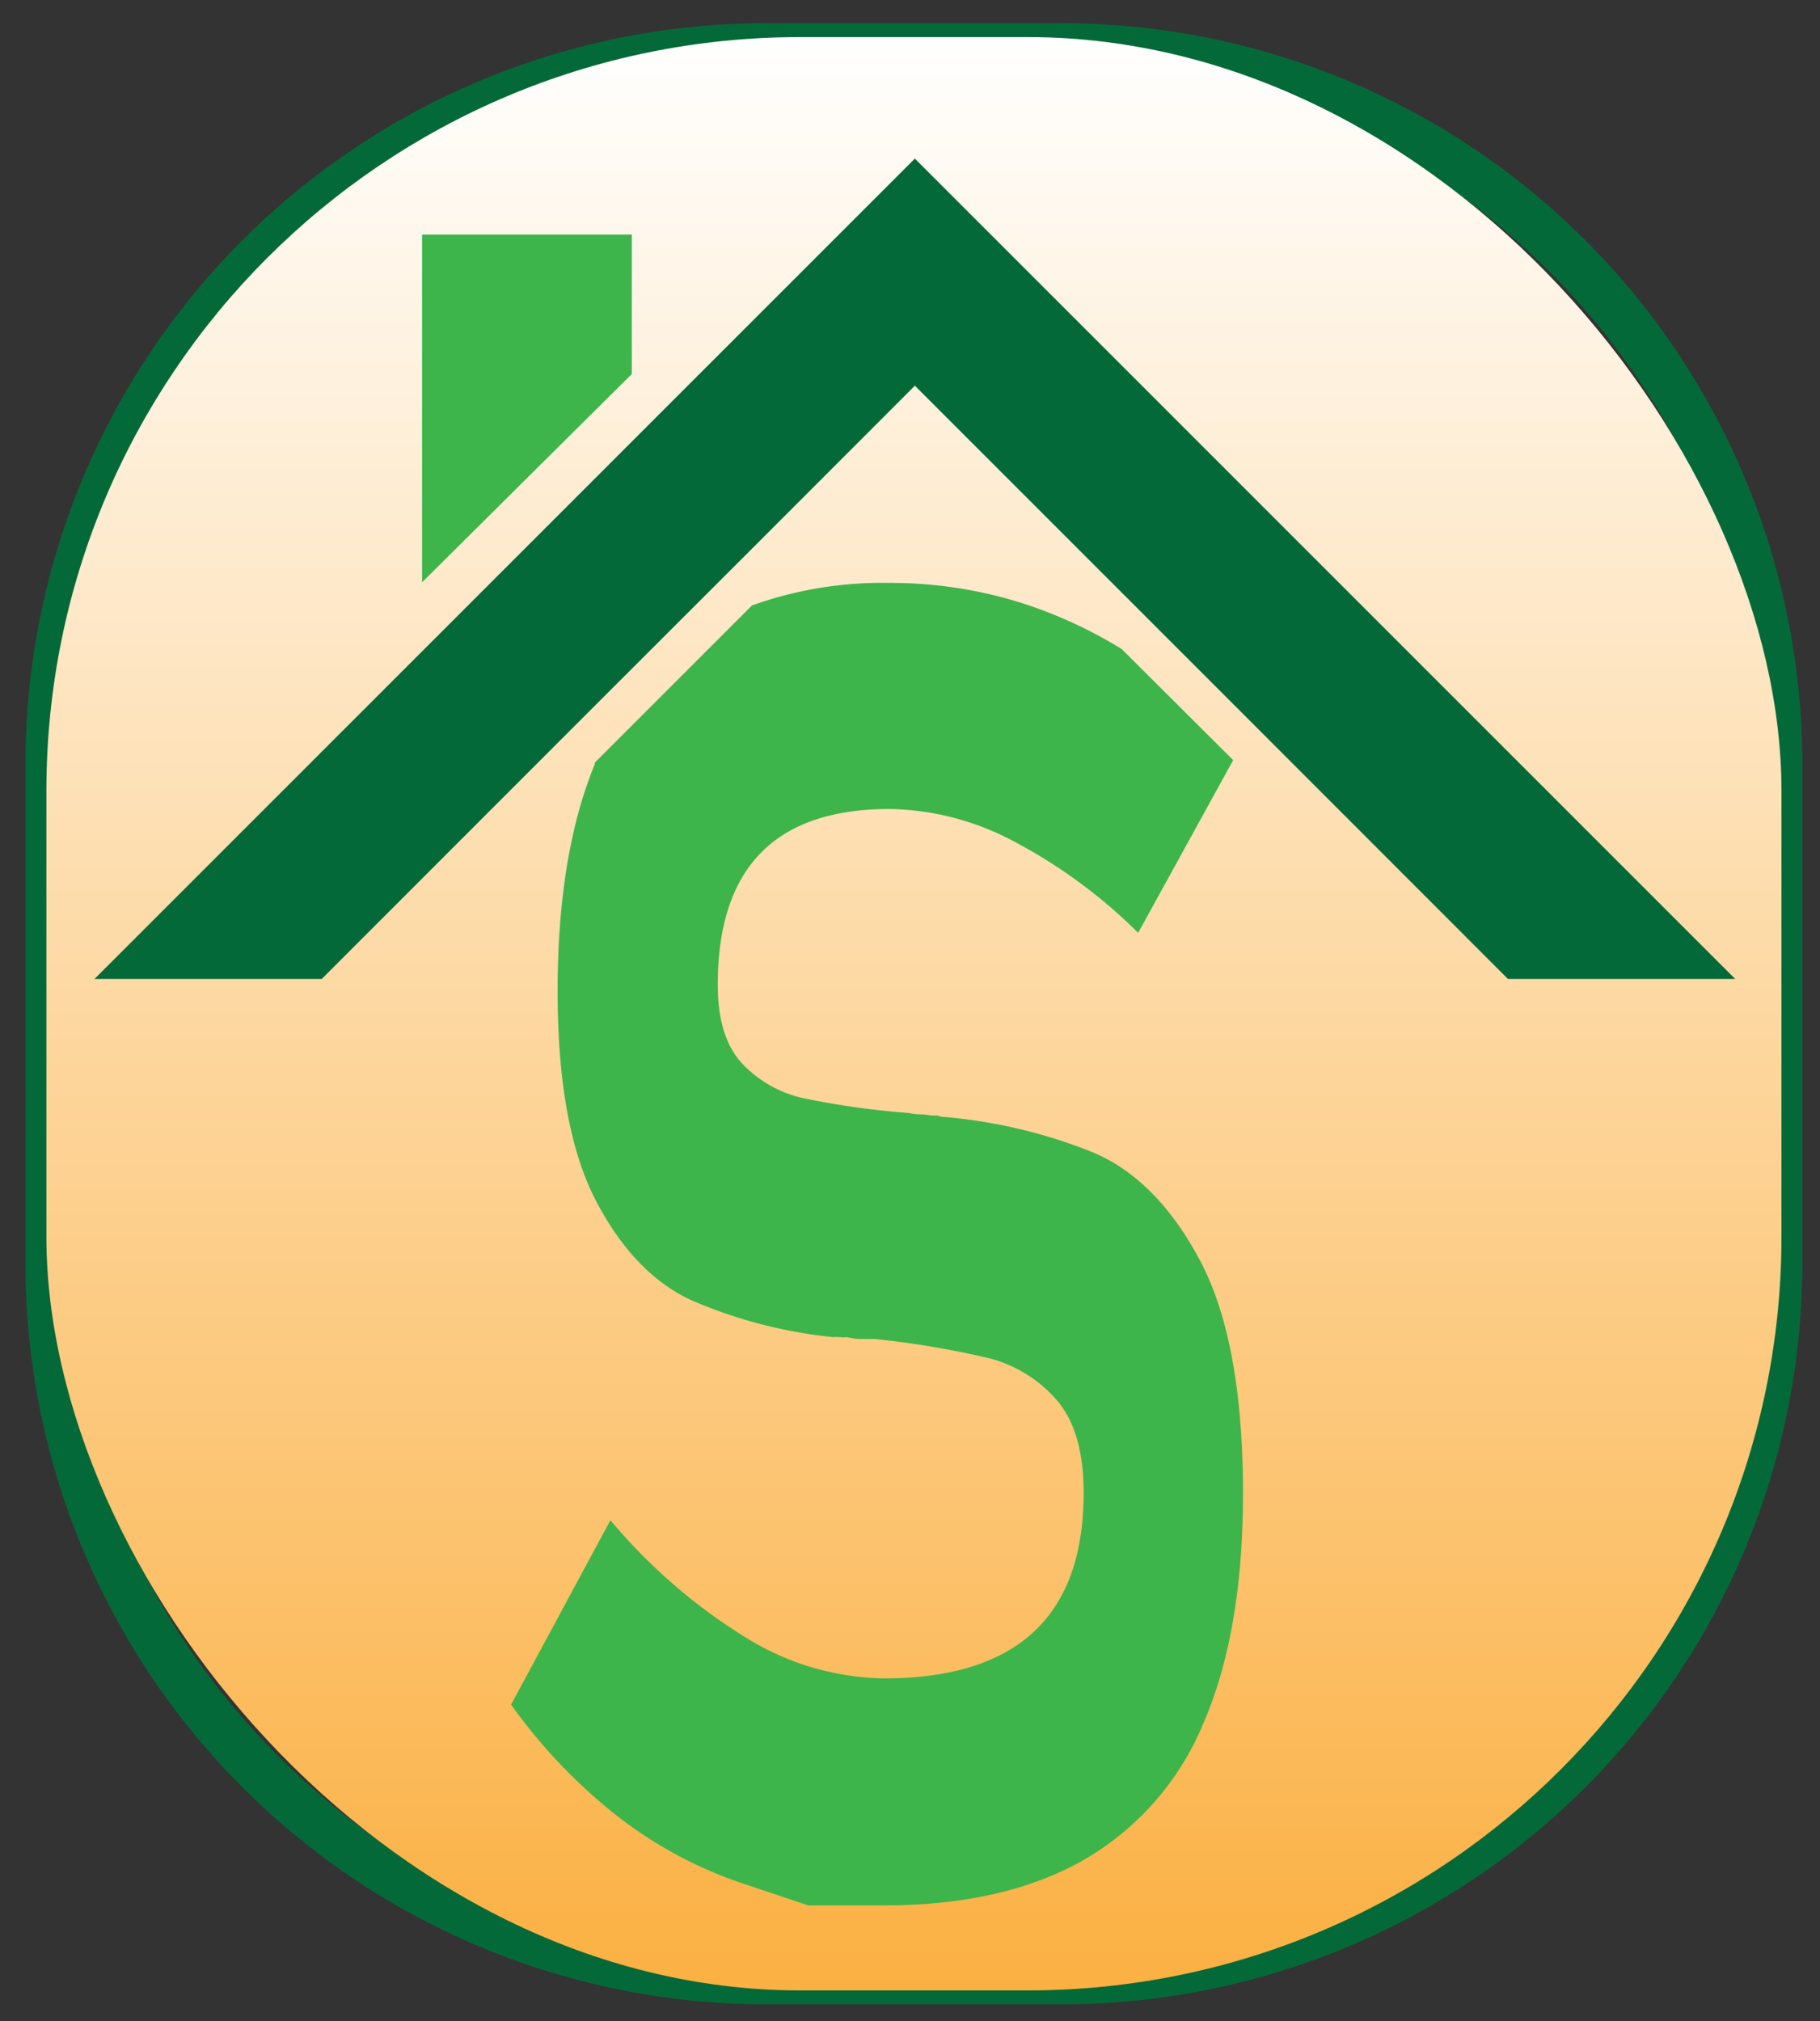
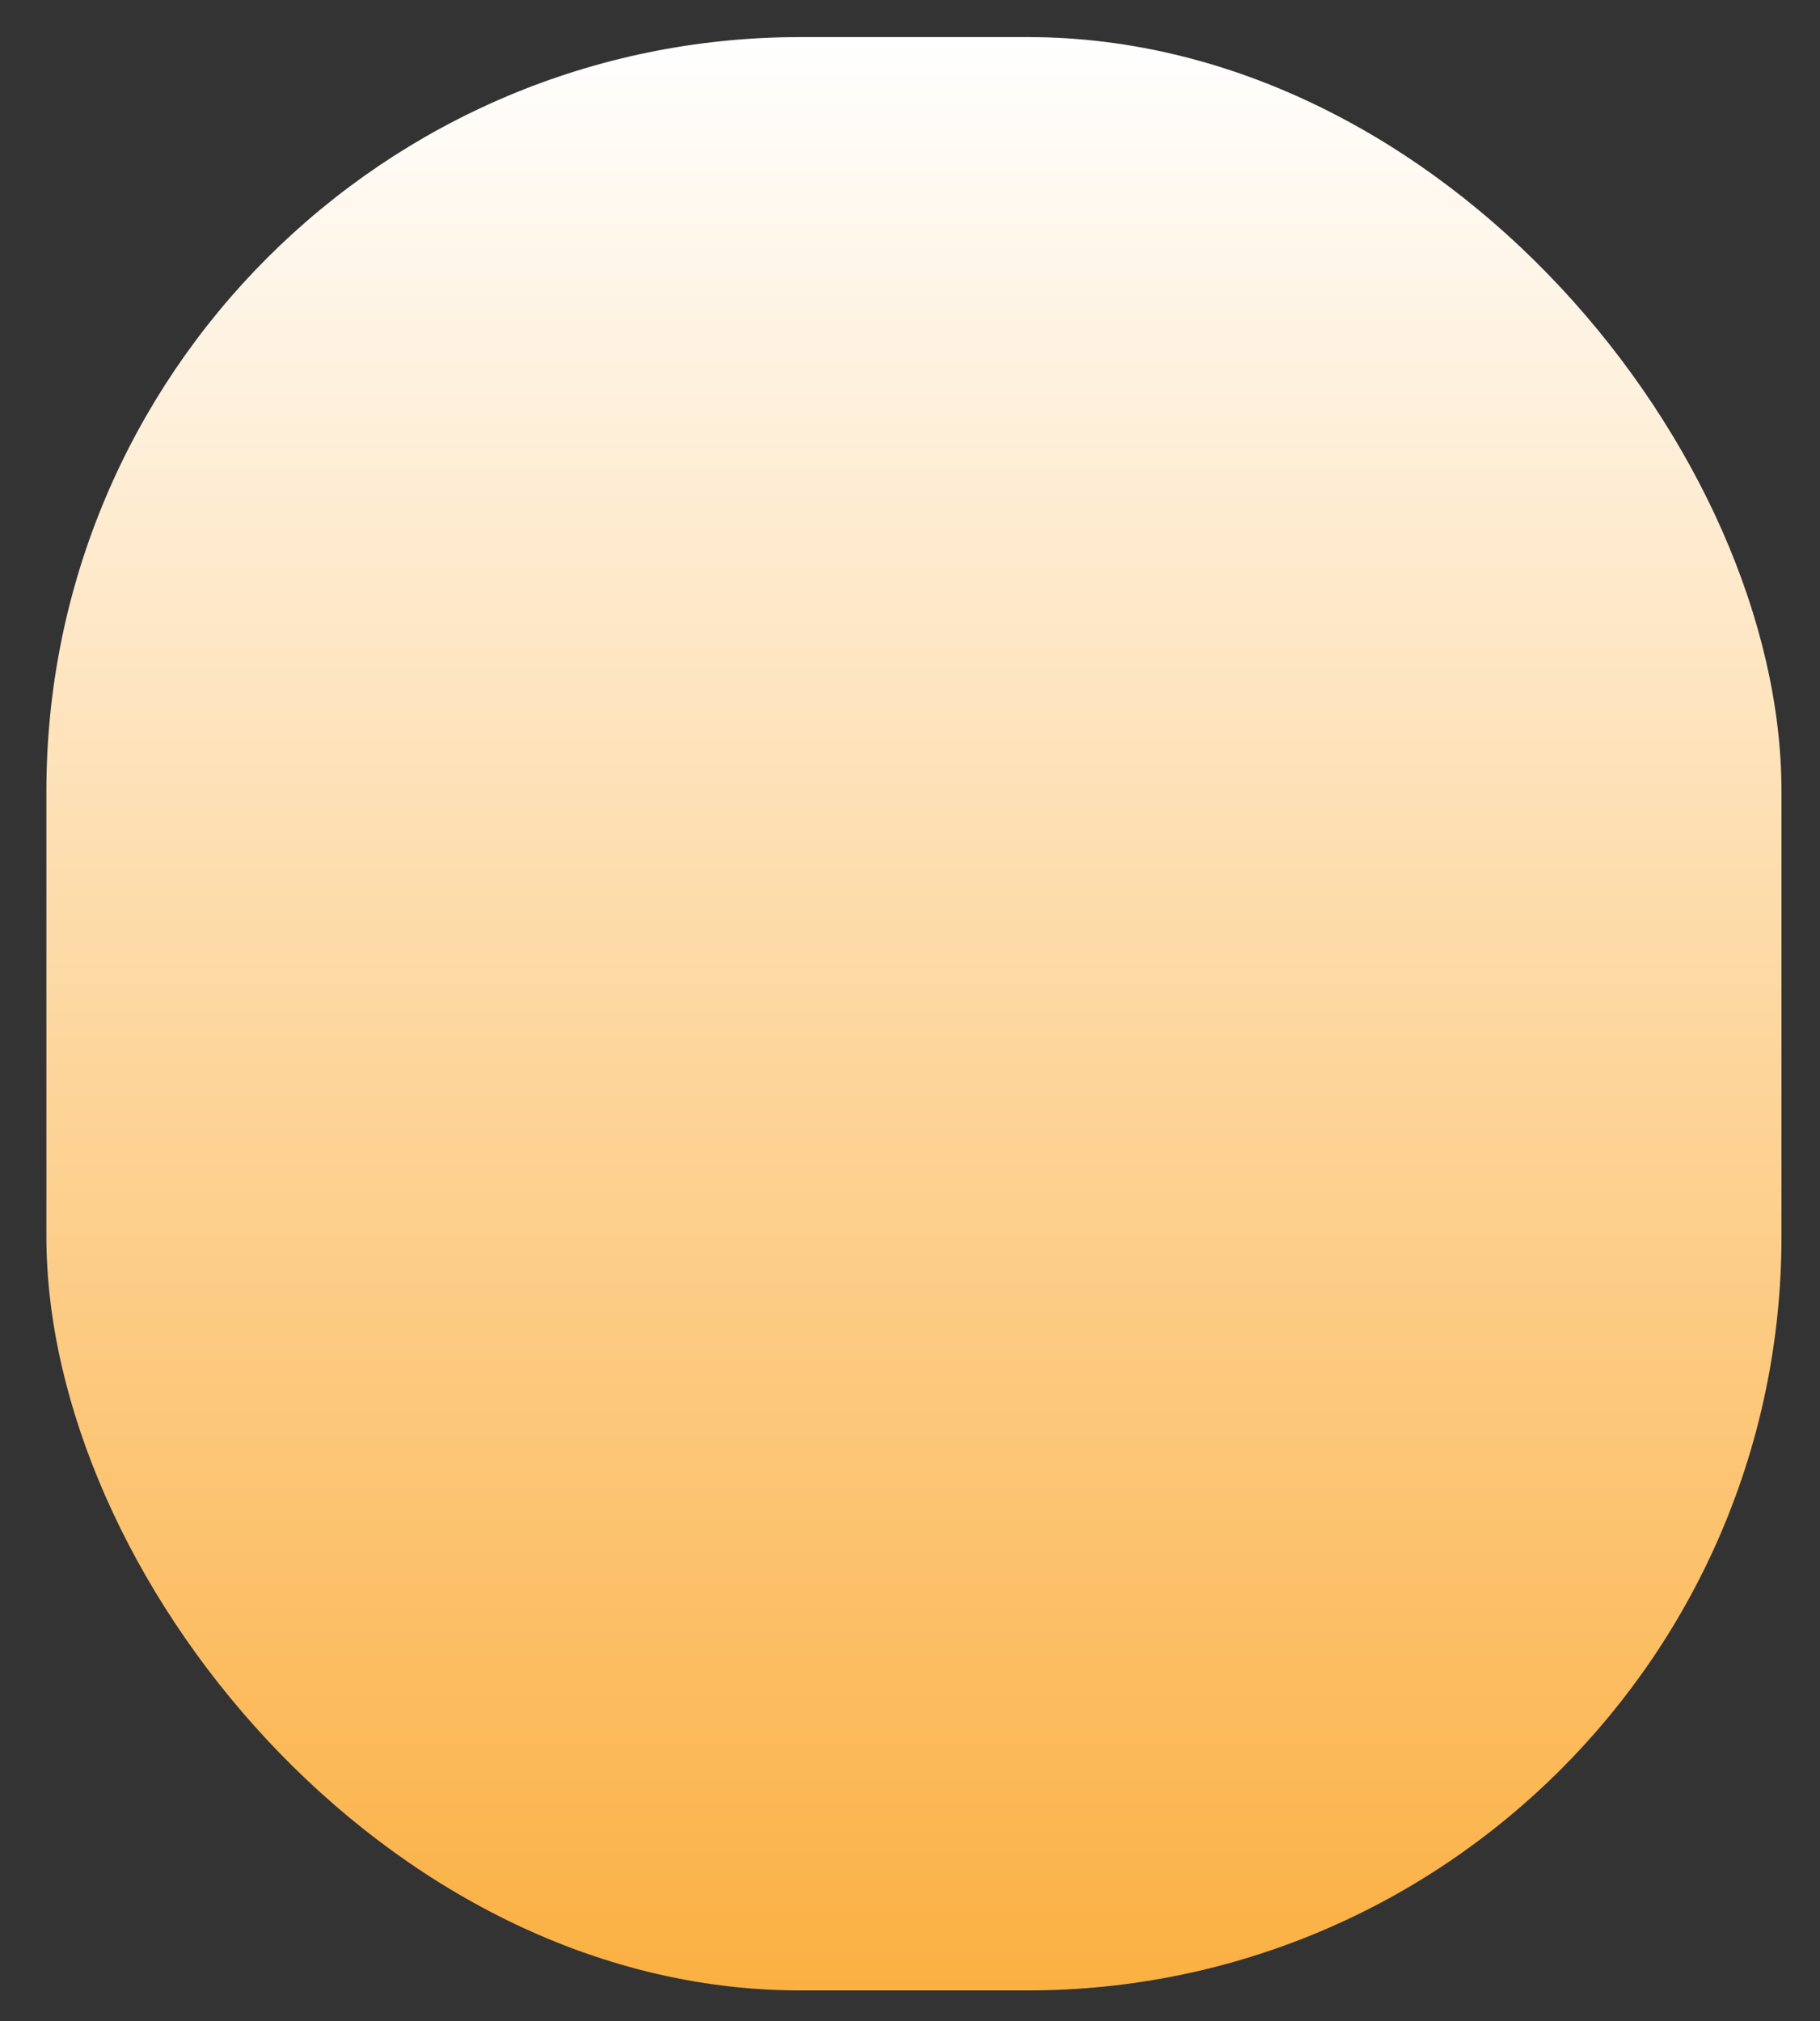
<svg xmlns="http://www.w3.org/2000/svg" id="Calque_1" data-name="Calque 1" viewBox="0 0 138.88 154.24">
  <rect x="0" y="0" width="138.88" height="154.24" fill="#333333" stroke="none" />
  <defs>
    <style>.cls-1{fill:#046938;}.cls-2{fill:url(#Dégradé_sans_nom_17);}.cls-3{fill:#3db54a;}</style>
    <linearGradient id="Dégradé_sans_nom_17" x1="69.74" y1="151.88" x2="69.74" y2="2.83" gradientUnits="userSpaceOnUse">
      <stop offset="0" stop-color="#fbb042" />
      <stop offset="1" stop-color="#fff" />
    </linearGradient>
  </defs>
  <title>Sunnaaimmo IOGO</title>
-   <path class="cls-1" d="M81,1.77H58.47A56.54,56.54,0,0,0,1.94,58.3V96.41a56.54,56.54,0,0,0,56.53,56.53H81a56.53,56.53,0,0,0,56.53-56.53V58.3A56.53,56.53,0,0,0,81,1.77Zm53.78,92.28a56.53,56.53,0,0,1-56.53,56.53h-17A56.54,56.54,0,0,1,4.69,94.05V60.65A56.54,56.54,0,0,1,61.22,4.13h17a56.53,56.53,0,0,1,56.53,56.52Z" />
  <rect class="cls-2" x="3.54" y="2.83" width="132.4" height="149.05" rx="57.53" />
-   <path class="cls-3" d="M94.85,113.91q0,10.59-3,17.53a21.51,21.51,0,0,1-9.1,10.45q-6.09,3.5-15.28,3.5h-5.8l-5.07-1.7a32.4,32.4,0,0,1-9.49-5.11A41.39,41.39,0,0,1,39,130.07L46.58,116a42.82,42.82,0,0,0,10.52,9.07,20.52,20.52,0,0,0,10.34,3q7.62,0,11.44-3.55t3.81-10.63c0-3.15-.7-5.51-2.08-7.09a10.21,10.21,0,0,0-5.17-3.17,69.41,69.41,0,0,0-8.7-1.46c-.33,0-.69,0-1.07,0s-.73-.08-1.07-.14a2.07,2.07,0,0,1-.5,0,2.92,2.92,0,0,0-.51,0,36.25,36.25,0,0,1-10.77-2.79q-4.41-2-7.34-7.61t-2.93-16q0-10.4,2.83-17.3a.69.69,0,0,0,0-.13l12-12a29.39,29.39,0,0,1,10.49-1.72,33.19,33.19,0,0,1,9.73,1.42,34.51,34.51,0,0,1,8,3.63L94.1,58,86.85,71.18a39.68,39.68,0,0,0-9.68-7.08,20.76,20.76,0,0,0-9.29-2.37q-6.55,0-9.83,3.36T54.77,75.15q0,4,1.86,6a9.11,9.11,0,0,0,4.69,2.65,62.15,62.15,0,0,0,8.07,1.13,3.35,3.35,0,0,0,.79.1,4.24,4.24,0,0,1,.85.09h.38a.92.92,0,0,1,.38.09,39.17,39.17,0,0,1,11.68,2.75q4.83,2.07,8.1,8.22T94.85,113.91Z" />
-   <polygon class="cls-1" points="132.41 74.7 115.07 74.7 94.1 53.72 85.57 45.19 69.81 29.43 57.39 41.86 45.43 53.81 24.55 74.7 7.21 74.7 69.81 12.1 132.41 74.7" />
-   <polygon class="cls-3" points="48.21 28.54 32.21 44.43 32.21 17.9 48.21 17.9 48.21 28.54" />
</svg>